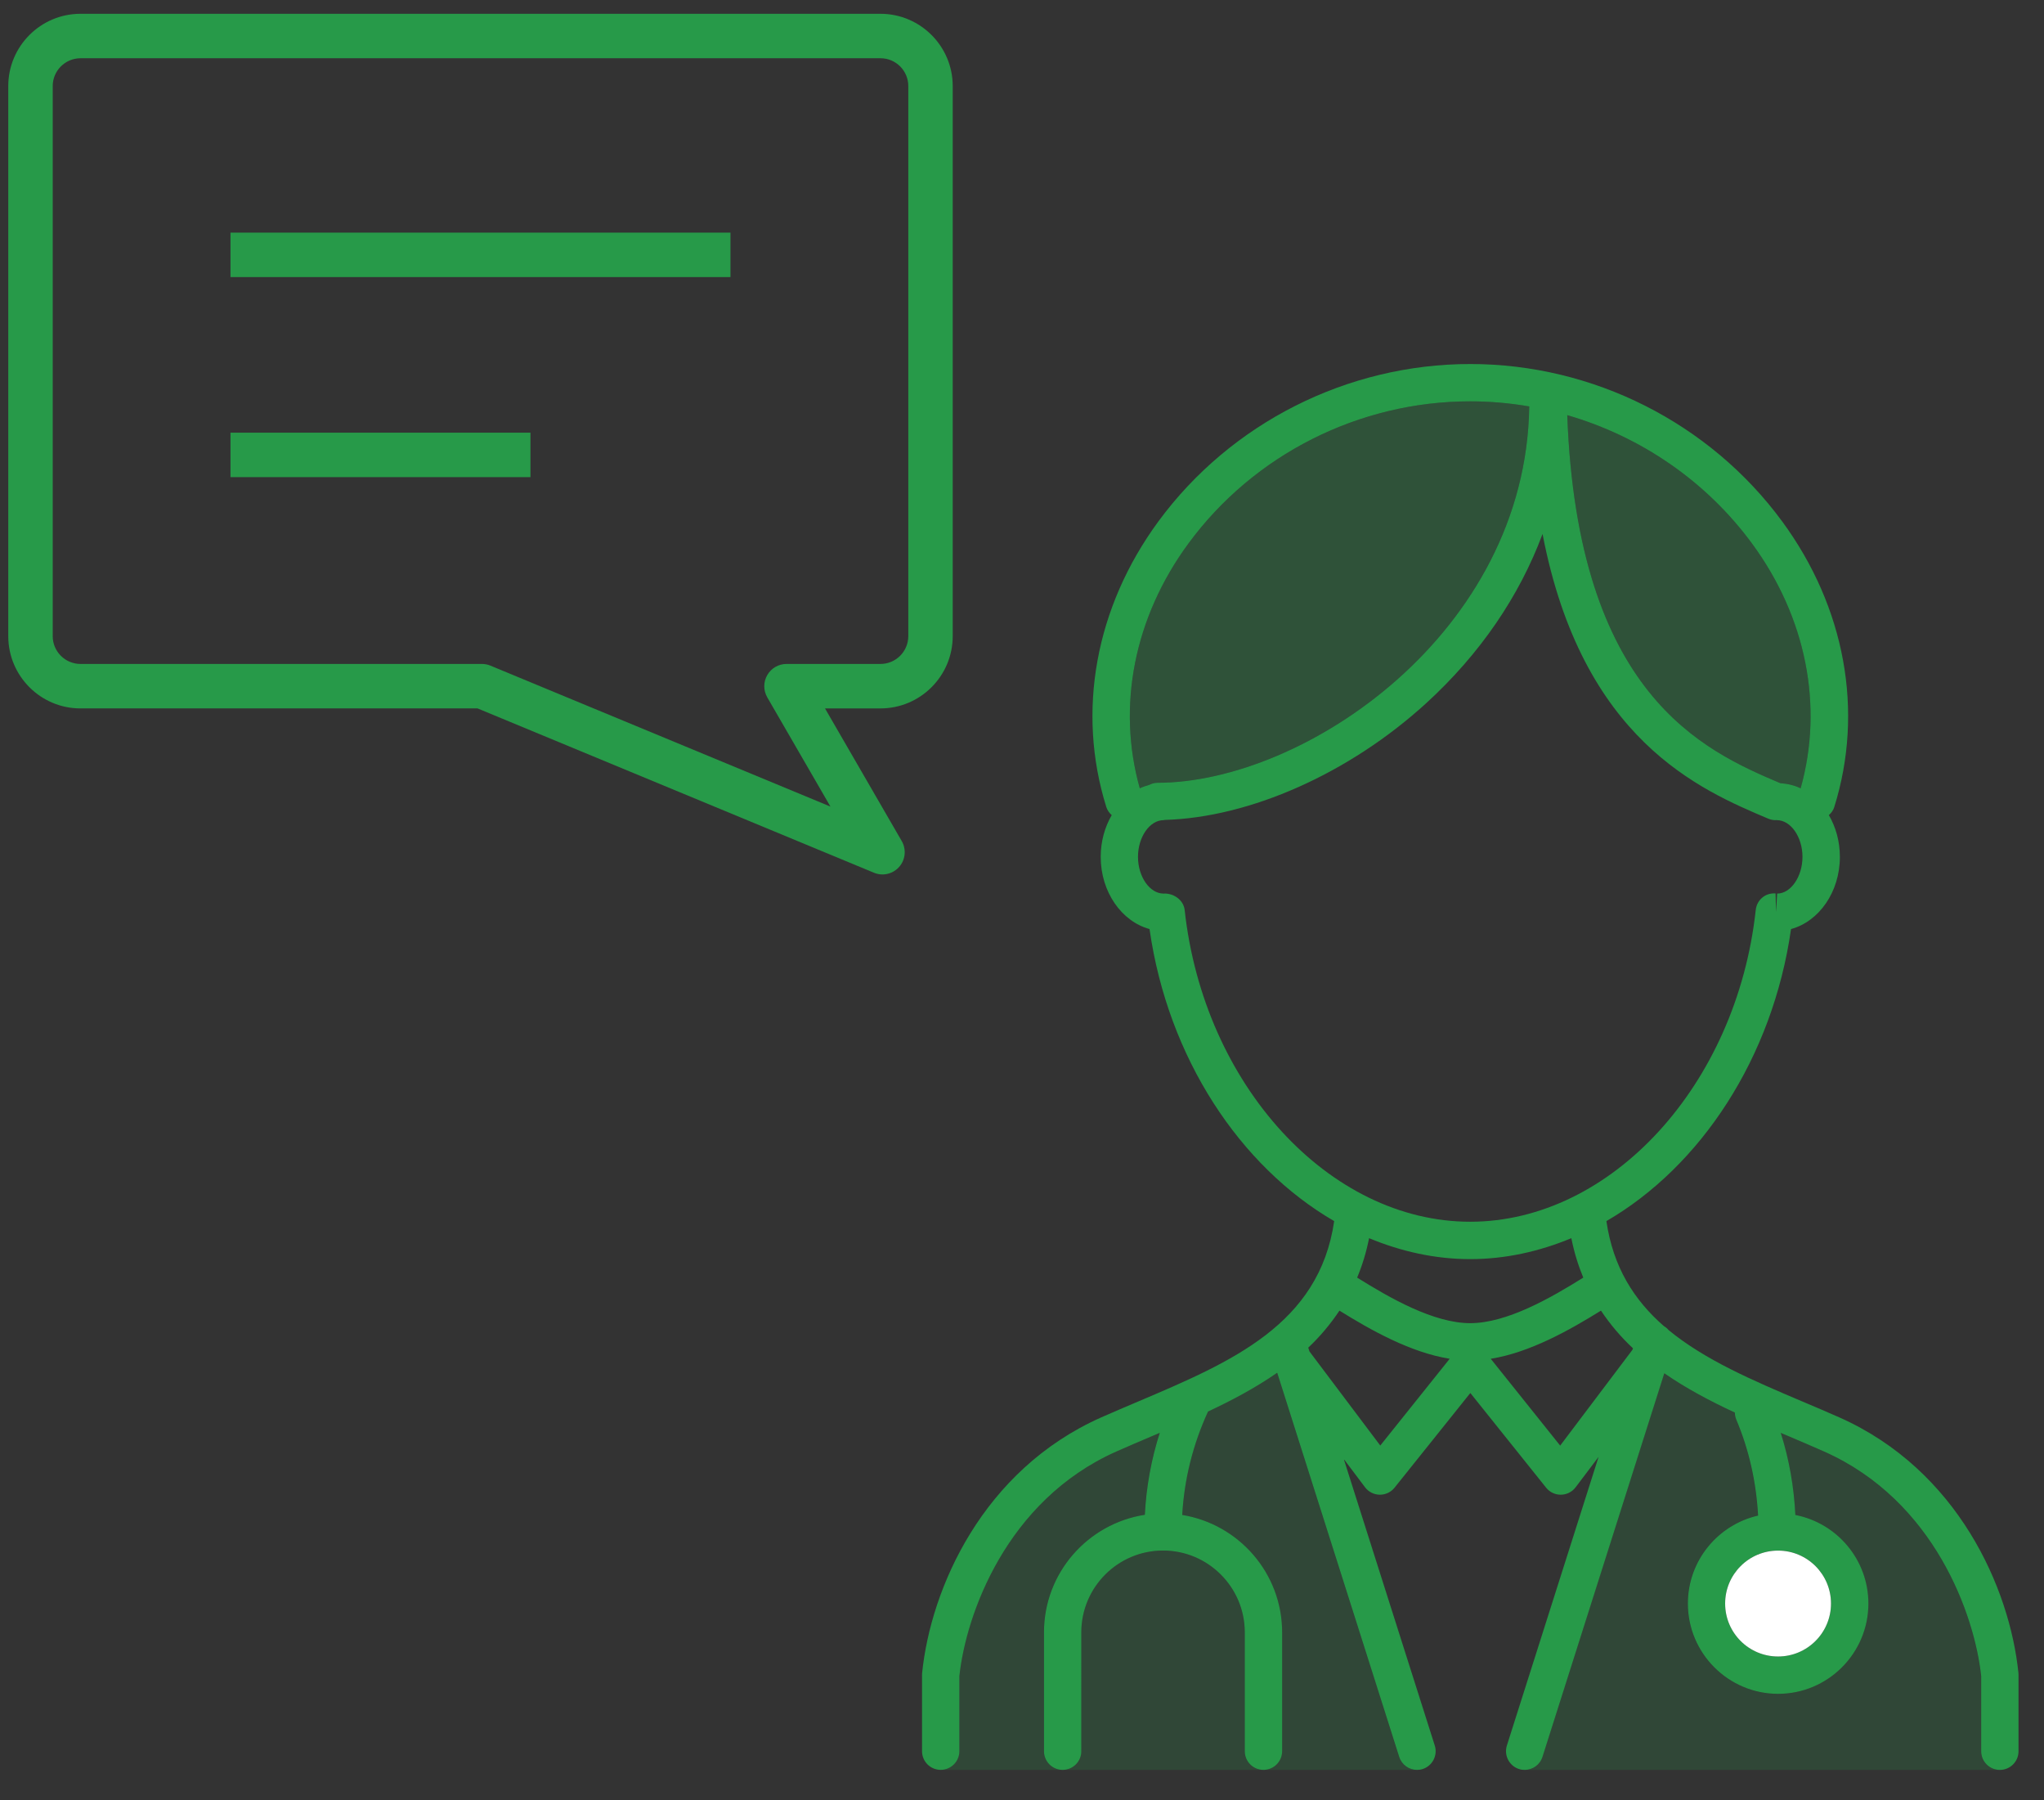
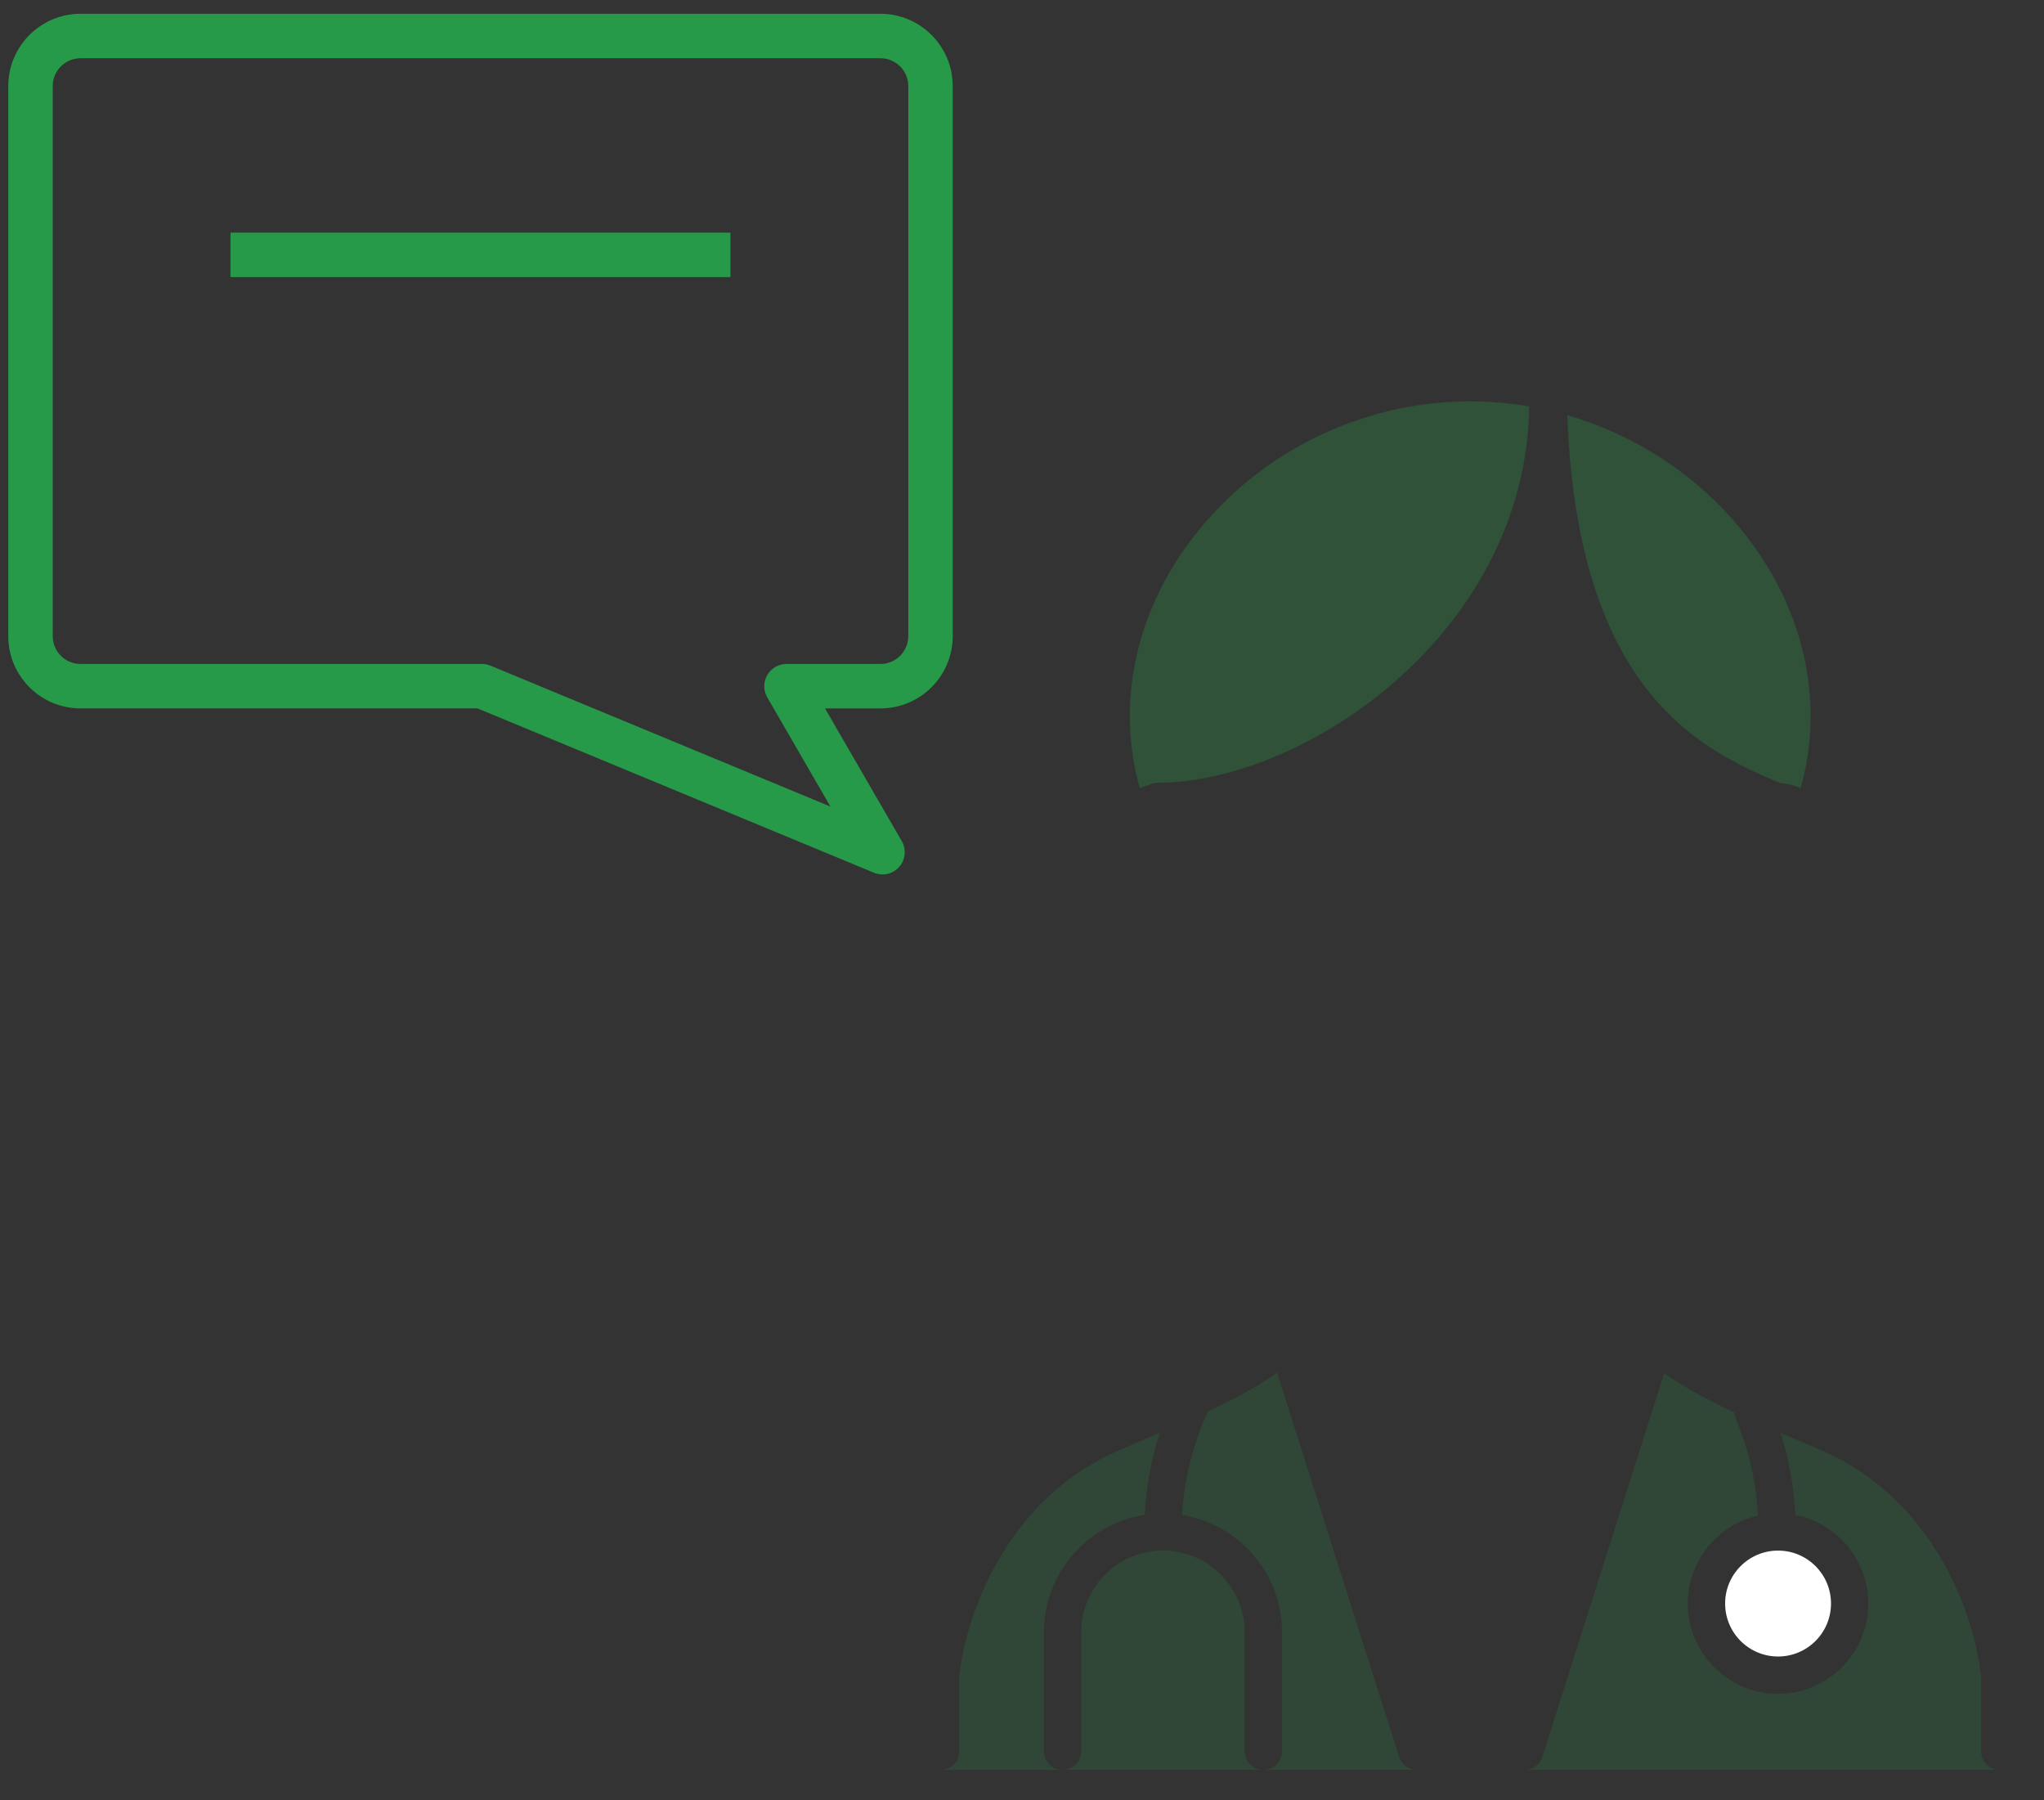
<svg xmlns="http://www.w3.org/2000/svg" version="1.1" x="0px" y="0px" width="67px" height="59px" viewBox="-0.271 -0.452 67 59" enable-background="new -0.271 -0.452 67 59" xml:space="preserve">
  <rect x="-0.271" y="-0.452" width="67" height="59" fill="#333333" stroke="none" />
  <defs>
</defs>
  <path fill="#279A49" d="M28.656,28.204c-0.094,0-0.188-0.018-0.279-0.056l-12.994-5.385H2.368C1.062,22.764,0,21.701,0,20.396V2.368  C0,1.063,1.062,0,2.368,0h26.222c1.306,0,2.368,1.063,2.368,2.368v18.027c0,1.306-1.062,2.368-2.368,2.368h-1.818l2.515,4.347  c0.156,0.271,0.123,0.61-0.083,0.845C29.062,28.117,28.861,28.204,28.656,28.204z M2.368,1.457c-0.502,0-0.911,0.409-0.911,0.911  v18.027c0,0.502,0.408,0.911,0.911,0.911h13.16c0.096,0,0.19,0.019,0.279,0.056l11.143,4.618l-2.071-3.58  c-0.13-0.226-0.131-0.503,0-0.729c0.13-0.226,0.371-0.365,0.631-0.365h3.081c0.502,0,0.911-0.409,0.911-0.911V2.368  c0-0.502-0.408-0.911-0.911-0.911H2.368z" />
  <rect x="7.284" y="7.171" fill="#279A49" width="16.389" height="1.457" />
-   <rect x="7.284" y="13.727" fill="#279A49" width="9.833" height="1.457" />
  <path opacity="0.2" fill="#279A49" d="M49.703,57.548c0.26,0,0.5-0.166,0.583-0.427l3.993-12.57c0.72,0.499,1.508,0.914,2.312,1.288  c0.001,0.076,0.015,0.153,0.046,0.229c0.423,1,0.656,2.059,0.716,3.146c-1.315,0.299-2.302,1.477-2.302,2.883  c0,1.631,1.328,2.959,2.959,2.959s2.959-1.328,2.959-2.959c0-1.438-1.031-2.639-2.394-2.903c-0.047-0.92-0.201-1.82-0.479-2.689  c0.074,0.03,0.148,0.063,0.221,0.093c0.404,0.172,0.808,0.344,1.203,0.519c3.62,1.609,4.935,5.367,5.146,7.36v2.46  c0,0.339,0.274,0.612,0.612,0.612H49.703z M30.561,57.548c0.338,0,0.612-0.273,0.612-0.612v-2.46  c0.211-1.993,1.526-5.751,5.146-7.36c0.396-0.175,0.799-0.347,1.204-0.519c0.072-0.03,0.146-0.063,0.218-0.093  c-0.277,0.867-0.442,1.763-0.489,2.685c-1.869,0.289-3.306,1.902-3.306,3.852v3.896c0,0.339,0.274,0.612,0.612,0.612  c0.338,0,0.612-0.273,0.612-0.612V53.04c0-1.478,1.201-2.68,2.679-2.68c1.477,0,2.679,1.202,2.679,2.68v3.896  c0,0.339,0.274,0.612,0.612,0.612c0.338,0,0.613-0.273,0.613-0.612V53.04c0-1.938-1.421-3.545-3.275-3.847  c0.067-1.181,0.354-2.315,0.846-3.388c0.789-0.369,1.562-0.781,2.267-1.271l3.999,12.587c0.083,0.261,0.324,0.427,0.583,0.427  H30.561z M59.747,52.097c0,0.956-0.778,1.735-1.735,1.735s-1.735-0.779-1.735-1.735c0-0.957,0.779-1.736,1.735-1.736  S59.747,51.14,59.747,52.097z" />
-   <path fill="#279A49" d="M65.892,54.381c-0.282-2.79-1.989-6.66-5.871-8.384c-0.402-0.178-0.812-0.353-1.223-0.526  c-1.615-0.685-3.18-1.354-4.371-2.333c-0.043-0.052-0.095-0.096-0.155-0.131c-0.975-0.849-1.668-1.932-1.887-3.443  c3.087-1.791,5.449-5.347,6.052-9.571c0.916-0.247,1.601-1.215,1.601-2.365c0-0.507-0.134-0.978-0.361-1.368  c0.078-0.07,0.143-0.156,0.177-0.264c0.981-3.139,0.358-6.551-1.708-9.362c-2.374-3.229-6.195-5.157-10.223-5.157  c-4.027,0-7.849,1.929-10.222,5.156c-2.067,2.813-2.689,6.225-1.708,9.363c0.034,0.107,0.099,0.193,0.177,0.264  c-0.228,0.391-0.361,0.861-0.361,1.368c0,1.15,0.685,2.116,1.6,2.365c0.604,4.225,2.965,7.78,6.053,9.571  c-0.493,3.386-3.368,4.615-6.414,5.907c-0.412,0.174-0.821,0.349-1.223,0.526c-3.881,1.724-5.588,5.594-5.871,8.384  c-0.001,0.021-0.002,0.042-0.002,0.063v2.491c0,0.339,0.274,0.612,0.612,0.612c0.338,0,0.612-0.273,0.612-0.612v-2.46  c0.211-1.993,1.526-5.751,5.146-7.36c0.396-0.175,0.799-0.347,1.204-0.519c0.072-0.03,0.146-0.063,0.218-0.093  c-0.277,0.867-0.442,1.763-0.489,2.685c-1.869,0.289-3.306,1.902-3.306,3.852v3.896c0,0.339,0.274,0.612,0.612,0.612  c0.338,0,0.612-0.273,0.612-0.612V53.04c0-1.478,1.201-2.68,2.679-2.68c1.477,0,2.679,1.202,2.679,2.68v3.896  c0,0.339,0.274,0.612,0.612,0.612c0.338,0,0.613-0.273,0.613-0.612V53.04c0-1.938-1.421-3.545-3.275-3.847  c0.067-1.181,0.354-2.315,0.846-3.388c0.789-0.369,1.562-0.781,2.267-1.271l3.999,12.587c0.083,0.261,0.324,0.427,0.583,0.427  c0.062,0,0.125-0.008,0.186-0.028c0.321-0.103,0.5-0.447,0.397-0.771l-2.983-9.389l0.697,0.926c0.113,0.151,0.291,0.241,0.48,0.244  c0.003,0,0.006,0,0.009,0c0.186,0,0.362-0.084,0.478-0.229l2.485-3.104l2.485,3.104c0.116,0.146,0.292,0.229,0.478,0.229  c0.003,0,0.006,0,0.009,0c0.189-0.003,0.367-0.093,0.48-0.244l0.752-0.996l-3.006,9.459c-0.102,0.323,0.076,0.668,0.398,0.771  c0.062,0.021,0.125,0.028,0.186,0.028c0.26,0,0.5-0.166,0.583-0.427l3.993-12.57c0.72,0.499,1.508,0.914,2.312,1.288  c0.001,0.076,0.015,0.153,0.046,0.229c0.423,1,0.656,2.059,0.716,3.146c-1.315,0.299-2.302,1.477-2.302,2.883  c0,1.631,1.328,2.959,2.959,2.959s2.959-1.328,2.959-2.959c0-1.438-1.031-2.639-2.394-2.903c-0.047-0.92-0.201-1.82-0.479-2.689  c0.074,0.03,0.148,0.063,0.221,0.093c0.404,0.172,0.808,0.344,1.203,0.519c3.62,1.609,4.935,5.367,5.146,7.36v2.46  c0,0.339,0.274,0.612,0.612,0.612c0.338,0,0.612-0.273,0.612-0.612v-2.491C65.894,54.423,65.894,54.402,65.892,54.381z   M59.747,52.097c0,0.956-0.778,1.735-1.735,1.735s-1.735-0.779-1.735-1.735c0-0.957,0.779-1.736,1.735-1.736  S59.747,51.14,59.747,52.097z M57.157,17.358c1.779,2.42,2.352,5.33,1.595,8.023c-0.207-0.1-0.433-0.152-0.666-0.168  c-2.534-1.073-6.644-2.913-6.984-12.06C53.506,13.849,55.654,15.313,57.157,17.358z M38.685,17.358  c2.144-2.916,5.596-4.658,9.236-4.658c0.653,0,1.3,0.058,1.935,0.167C49.75,20.288,42.486,25.2,37.667,25.2  c-0.1,0-0.189,0.029-0.273,0.071c-0.104,0.028-0.207,0.063-0.304,0.11C36.333,22.688,36.906,19.777,38.685,17.358z M38.561,29.37  c-0.035-0.326-0.361-0.558-0.691-0.539c-0.455,0-0.839-0.552-0.839-1.204c0-0.651,0.384-1.202,0.839-1.202  c0.013,0,0.025-0.008,0.038-0.008c2.793-0.079,6.051-1.526,8.567-3.822c1.767-1.613,3.058-3.509,3.817-5.549  c1.298,6.75,5.161,8.384,7.398,9.33c0.078,0.033,0.159,0.049,0.239,0.049c0.008,0,0.017-0.004,0.025-0.004  c0.007,0,0.012,0.004,0.019,0.004c0.455,0,0.839,0.551,0.839,1.202c0,0.652-0.384,1.204-0.83,1.204l-0.036,0.609l-0.016-0.614  c-0.341-0.024-0.615,0.218-0.65,0.544c-0.625,5.729-4.736,10.215-9.36,10.215C43.298,39.585,39.186,35.099,38.561,29.37z   M47.921,40.81c1.146,0,2.26-0.248,3.315-0.686c0.092,0.465,0.226,0.895,0.391,1.292c-1.073,0.671-2.509,1.493-3.706,1.493  s-2.632-0.822-3.706-1.493c0.166-0.397,0.299-0.827,0.391-1.292C45.661,40.562,46.775,40.81,47.921,40.81z M44.973,46.919  l-2.32-3.082l-0.041-0.126c0.384-0.361,0.725-0.767,1.023-1.213c1.013,0.63,2.322,1.371,3.613,1.578L44.973,46.919z M50.87,46.921  l-2.276-2.845c1.281-0.205,2.582-0.938,3.613-1.578c0.305,0.455,0.655,0.868,1.049,1.234L53.24,43.78L50.87,46.921z" />
  <path opacity="0.3" fill="#279A49" d="M57.157,17.358c1.779,2.42,2.352,5.33,1.595,8.023c-0.207-0.1-0.433-0.152-0.666-0.168  c-2.534-1.073-6.644-2.913-6.984-12.06C53.506,13.849,55.654,15.313,57.157,17.358z" />
  <path opacity="0.3" fill="#279A49" d="M38.685,17.358c2.144-2.916,5.596-4.658,9.236-4.658c0.653,0,1.3,0.058,1.935,0.167  C49.75,20.288,42.486,25.2,37.667,25.2c-0.1,0-0.189,0.029-0.273,0.071c-0.104,0.028-0.207,0.063-0.304,0.11  C36.333,22.688,36.906,19.777,38.685,17.358z" />
  <circle fill="#FFFFFF" cx="58.012" cy="52.097" r="1.735" />
</svg>